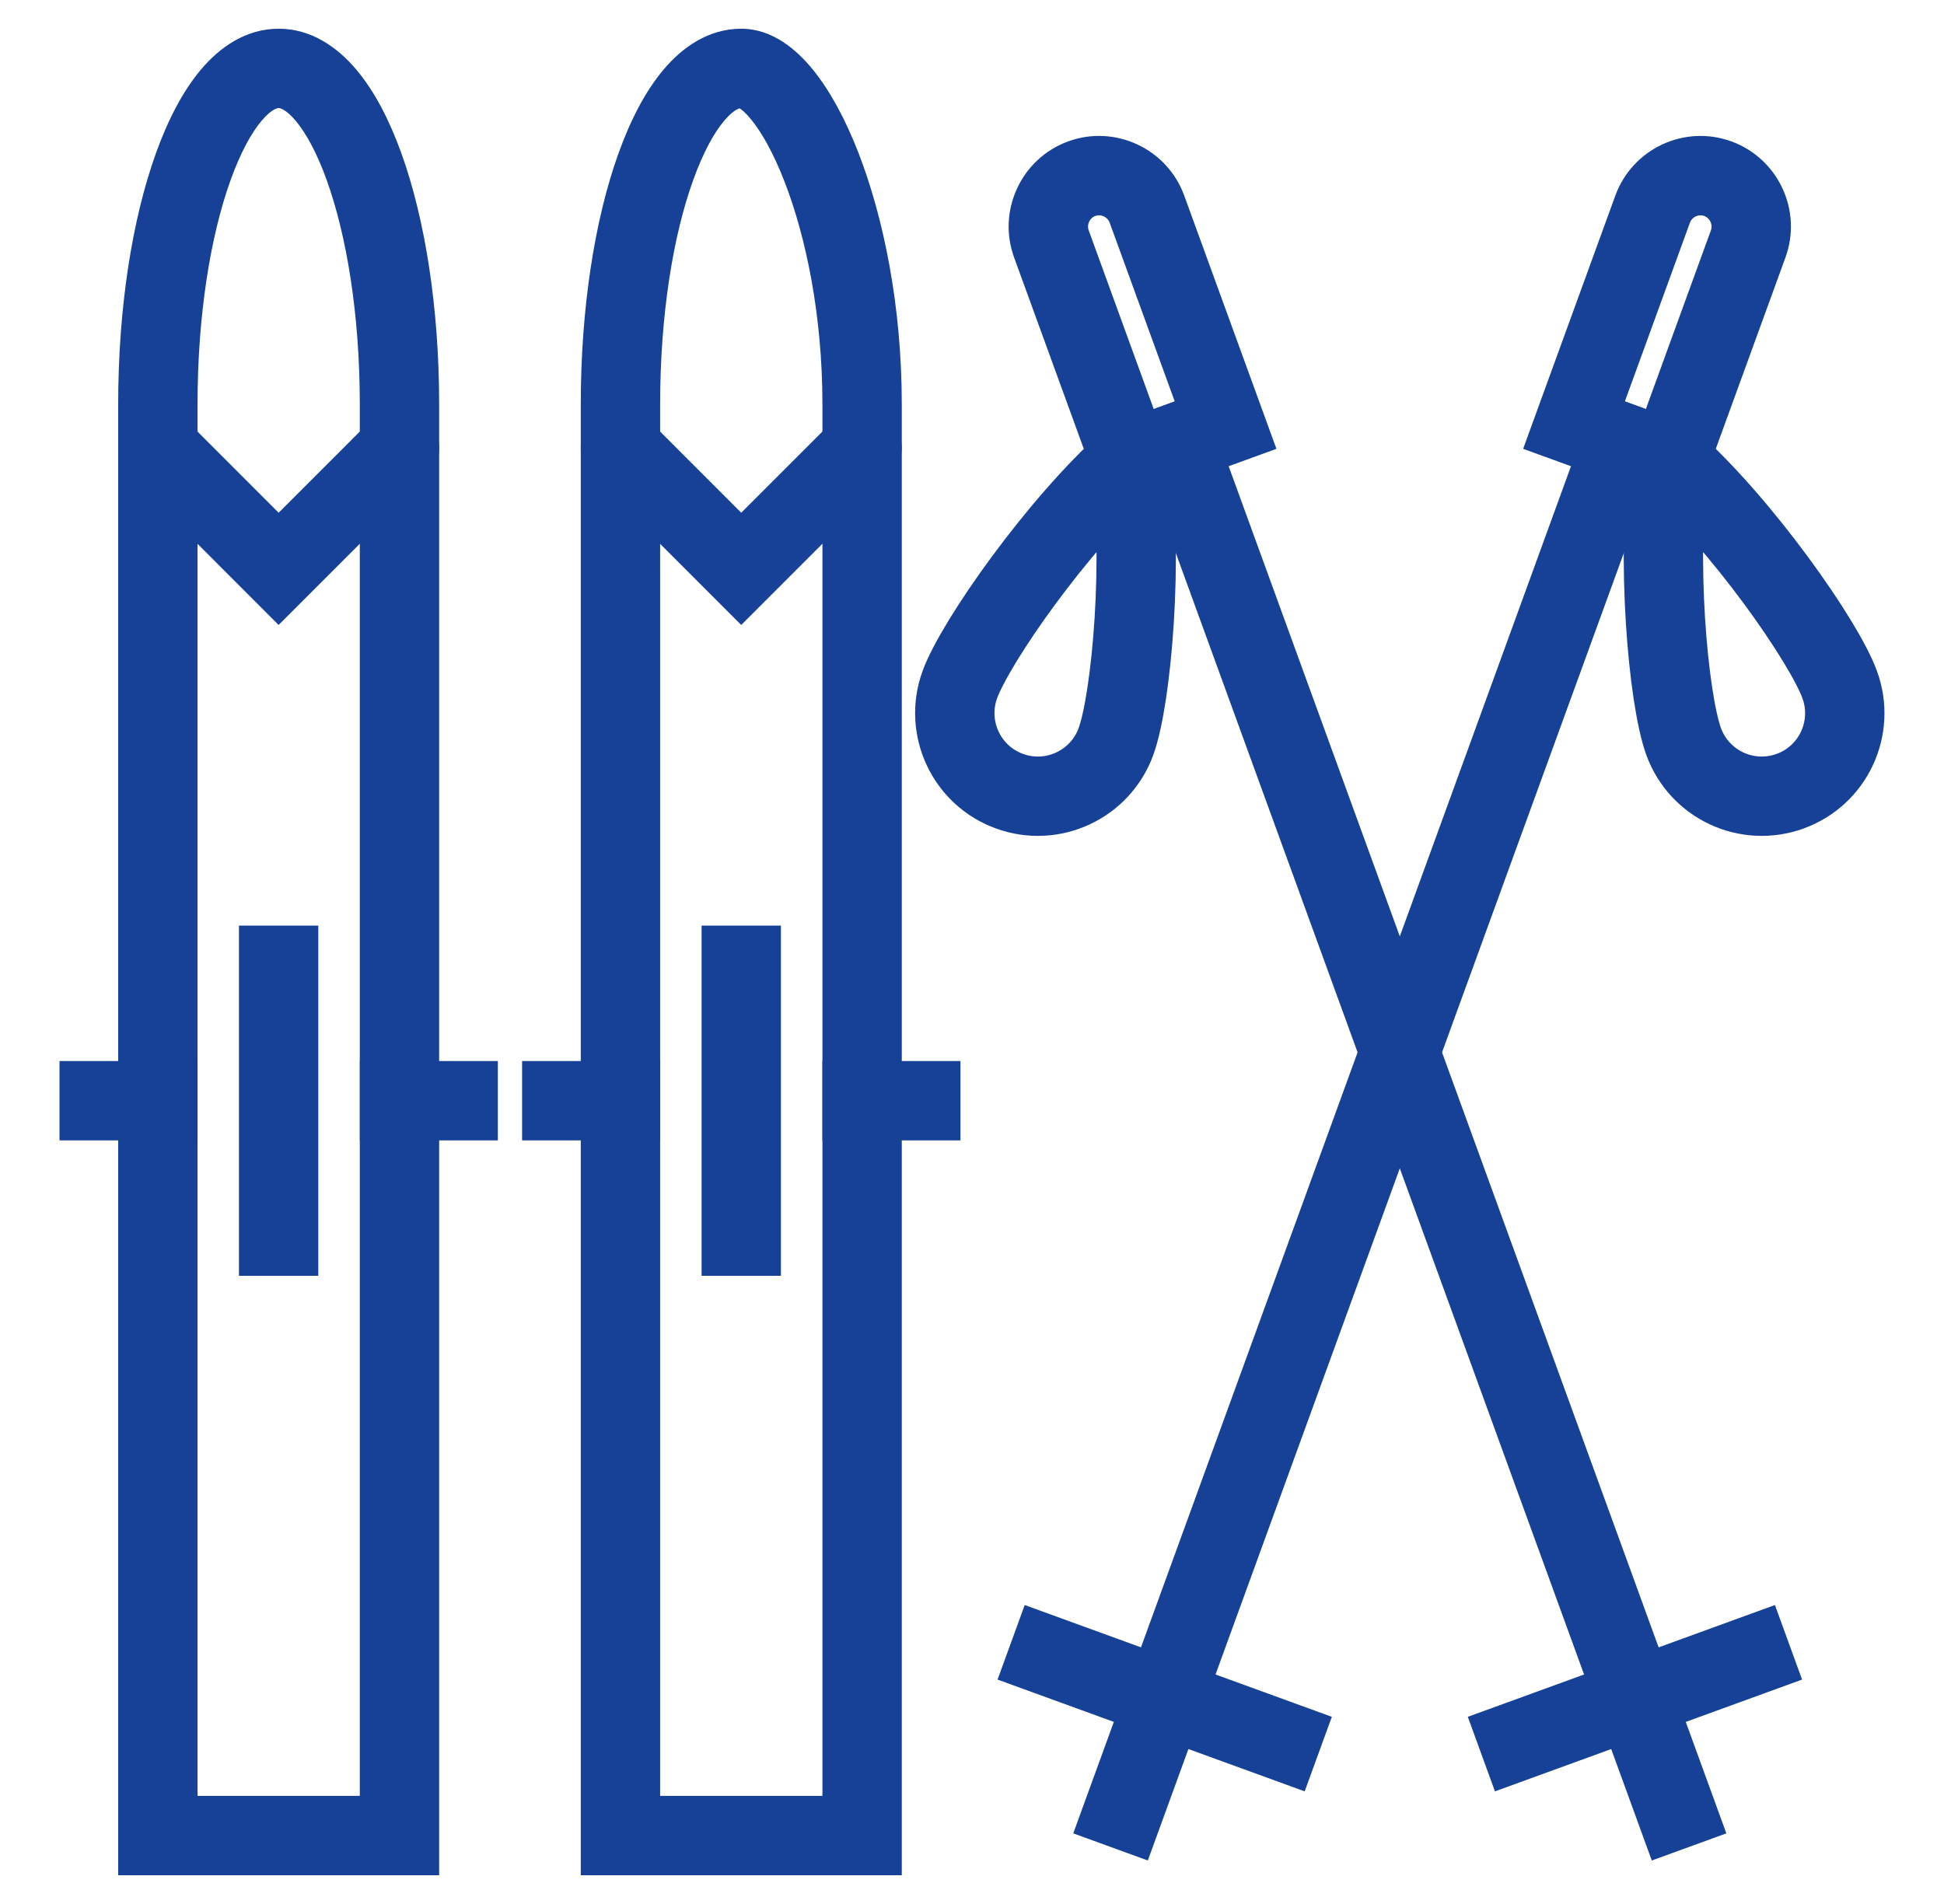
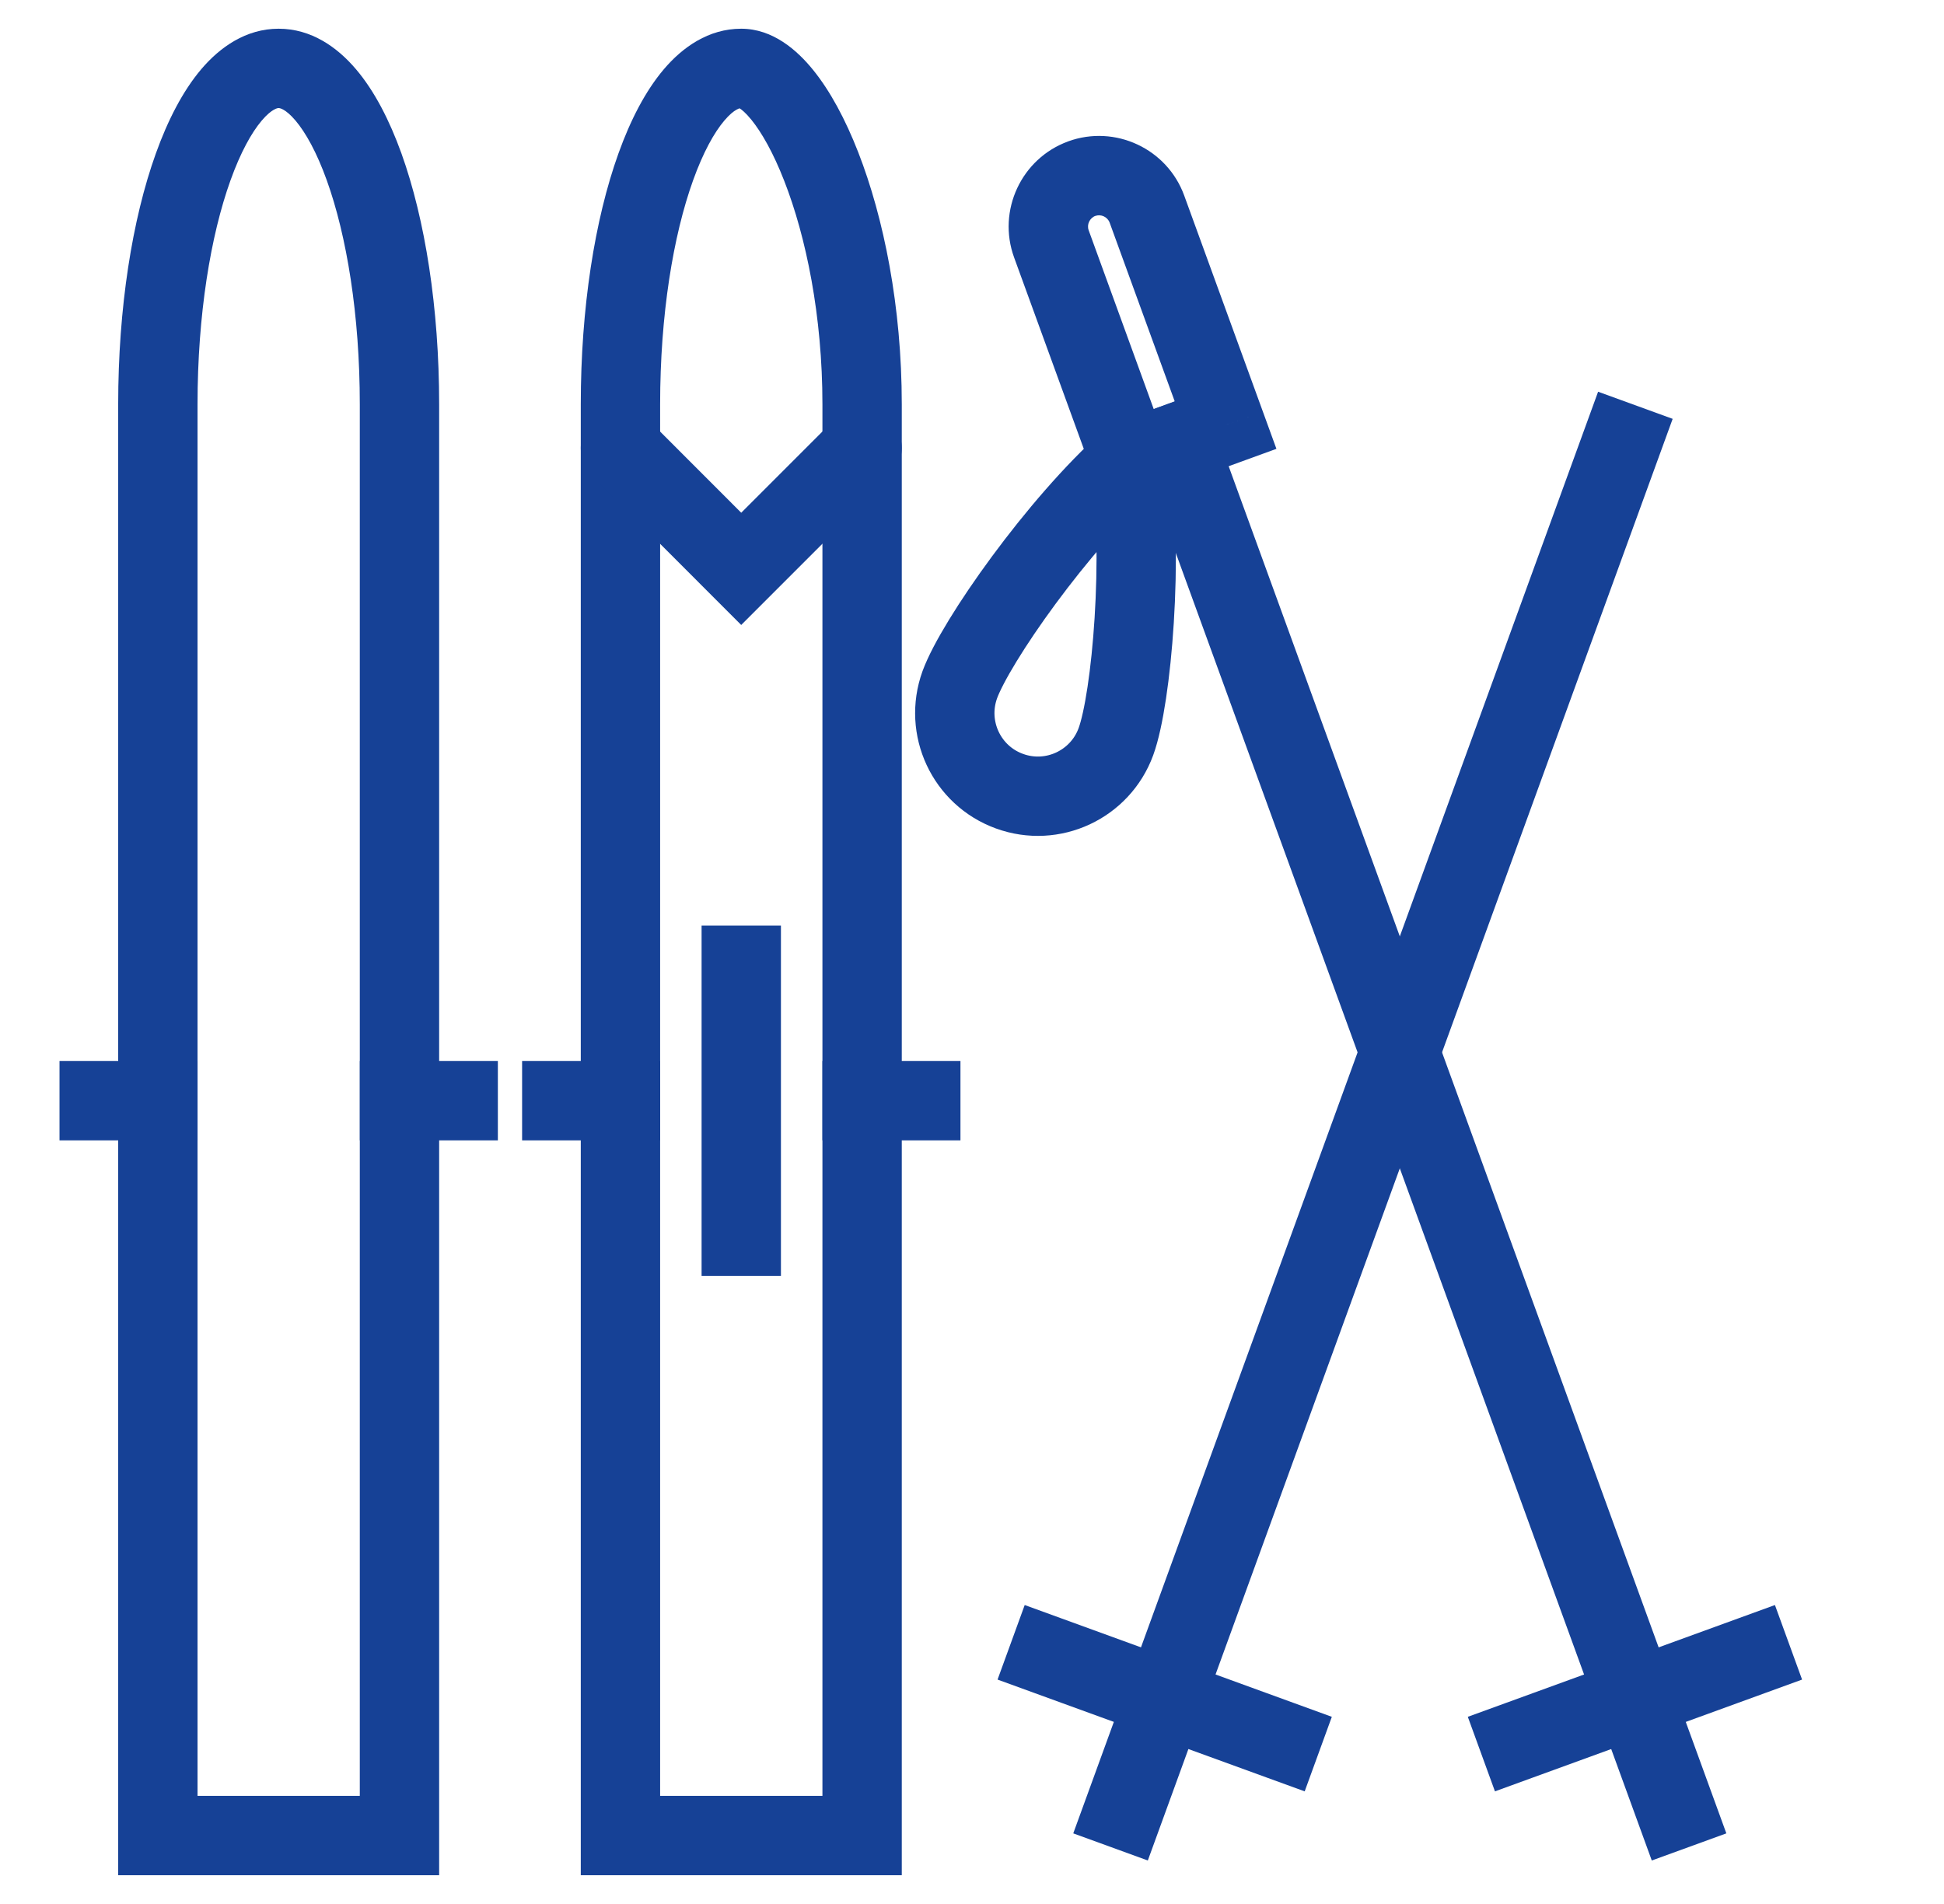
<svg xmlns="http://www.w3.org/2000/svg" width="49" height="48" viewBox="0 0 49 48" fill="none">
  <path d="M10.069 46.275H11.069V47.275H10.069V46.275ZM3.979 46.275V47.275H2.979V46.275H3.979ZM2.979 10.193C2.979 7.77 3.33 5.533 3.929 3.867C4.227 3.037 4.605 2.296 5.075 1.742C5.542 1.193 6.196 0.724 7.023 0.724V2.724C7.008 2.724 6.861 2.73 6.599 3.038C6.341 3.341 6.064 3.84 5.811 4.543C5.308 5.941 4.979 7.939 4.979 10.193H2.979ZM7.023 0.724C7.849 0.724 8.503 1.193 8.97 1.742C9.441 2.295 9.819 3.037 10.118 3.866C10.717 5.533 11.069 7.77 11.069 10.193H9.069C9.069 7.939 8.739 5.941 8.236 4.543C7.983 3.84 7.705 3.342 7.447 3.038C7.185 2.73 7.038 2.724 7.023 2.724V0.724ZM11.069 10.193V46.275H9.069V10.193H11.069ZM10.069 47.275H3.979V45.275H10.069V47.275ZM2.979 46.275V10.193H4.979V46.275H2.979Z" fill="#164196" />
  <path d="M21.73 46.275H22.73V47.275H21.73V46.275ZM15.639 46.275V47.275H14.639V46.275H15.639ZM22.73 10.194V46.275H20.73V10.194H22.73ZM21.73 47.275H15.639V45.275H21.73V47.275ZM14.639 46.275V10.194H16.639V46.275H14.639ZM14.639 10.194C14.639 7.77 14.99 5.533 15.589 3.867C15.887 3.037 16.265 2.296 16.736 1.742C17.203 1.193 17.857 0.724 18.683 0.724V2.724C18.668 2.724 18.521 2.73 18.259 3.038C18.001 3.341 17.724 3.84 17.471 4.543C16.968 5.941 16.639 7.939 16.639 10.194H14.639ZM18.683 0.724C19.48 0.724 20.092 1.267 20.49 1.757C20.925 2.291 21.31 3.012 21.631 3.835C22.277 5.491 22.73 7.733 22.73 10.194H20.73C20.73 7.96 20.317 5.967 19.768 4.562C19.493 3.855 19.199 3.339 18.938 3.018C18.642 2.654 18.544 2.724 18.683 2.724V0.724Z" fill="#164196" />
-   <path d="M10.069 11.294L7.023 14.341L3.979 11.294" stroke="#164196" stroke-width="2" stroke-miterlimit="10" stroke-linecap="round" />
  <path d="M21.729 11.294L18.683 14.341L15.639 11.294" stroke="#164196" stroke-width="2" stroke-miterlimit="10" stroke-linecap="round" />
-   <path d="M7.023 24.334V31.164" stroke="#164196" stroke-width="2" stroke-miterlimit="10" stroke-linecap="square" stroke-linejoin="round" />
  <path d="M18.684 24.334V31.164" stroke="#164196" stroke-width="2" stroke-miterlimit="10" stroke-linecap="square" stroke-linejoin="round" />
  <path d="M10.07 27.749H11.549M2.5 27.749H3.979" stroke="#164196" stroke-width="2" stroke-miterlimit="10" stroke-linecap="square" />
  <path d="M21.73 27.749H23.209M14.16 27.749H15.639" stroke="#164196" stroke-width="2" stroke-miterlimit="10" stroke-linecap="square" />
  <path d="M27.266 4.504L26.923 3.565L26.924 3.564L27.266 4.504ZM28.91 5.272L27.97 5.614L27.97 5.614L28.91 5.272ZM30.892 10.717L31.831 10.375L32.173 11.315L31.234 11.657L30.892 10.717ZM28.483 11.594L28.825 12.533L27.885 12.875L27.543 11.935L28.483 11.594ZM26.501 6.148L25.561 6.49L25.561 6.49L26.501 6.148ZM26.924 3.564C28.107 3.134 29.419 3.748 29.849 4.93L27.97 5.614C27.917 5.468 27.751 5.392 27.608 5.444L26.924 3.564ZM29.849 4.93L31.831 10.375L29.952 11.059L27.97 5.614L29.849 4.93ZM31.234 11.657L28.825 12.533L28.141 10.654L30.55 9.777L31.234 11.657ZM27.543 11.935L25.561 6.49L27.441 5.806L29.422 11.252L27.543 11.935ZM25.561 6.49C25.131 5.308 25.744 3.995 26.923 3.565L27.609 5.443C27.466 5.496 27.388 5.662 27.441 5.806L25.561 6.49Z" fill="#164196" />
  <path d="M29.688 11.157L42.232 45.622" stroke="#164196" stroke-width="2" stroke-miterlimit="10" stroke-linecap="square" stroke-linejoin="round" />
  <path d="M38.279 43.879L44.141 41.745" stroke="#164196" stroke-width="2" stroke-miterlimit="10" stroke-linecap="square" stroke-linejoin="round" />
-   <path d="M43.297 4.504L42.955 5.444L42.954 5.443L43.297 4.504ZM41.656 5.272L42.596 5.614V5.614L41.656 5.272ZM39.674 10.717L39.332 11.657L38.392 11.315L38.734 10.375L39.674 10.717ZM42.083 11.594L43.022 11.935L42.68 12.875L41.741 12.533L42.083 11.594ZM44.065 6.148L45.004 6.49L45.004 6.49L44.065 6.148ZM42.954 5.443C42.815 5.393 42.649 5.467 42.596 5.614L40.716 4.93C41.146 3.75 42.458 3.133 43.64 3.565L42.954 5.443ZM42.596 5.614L40.614 11.059L38.734 10.375L40.716 4.93L42.596 5.614ZM40.016 9.777L42.425 10.654L41.741 12.533L39.332 11.657L40.016 9.777ZM41.143 11.252L43.125 5.806L45.004 6.49L43.022 11.935L41.143 11.252ZM43.125 5.806C43.177 5.663 43.1 5.497 42.955 5.444L43.639 3.564C44.821 3.994 45.435 5.307 45.004 6.49L43.125 5.806Z" fill="#164196" />
  <path d="M40.879 11.157L28.334 45.622" stroke="#164196" stroke-width="2" stroke-miterlimit="10" stroke-linecap="square" stroke-linejoin="round" />
  <path d="M32.288 43.879L26.426 41.745" stroke="#164196" stroke-width="2" stroke-miterlimit="10" stroke-linecap="square" stroke-linejoin="round" />
-   <path d="M42.083 11.594C43.9 13.207 45.978 16.175 46.372 17.263C46.768 18.35 46.209 19.552 45.122 19.946C44.034 20.342 42.835 19.781 42.438 18.696C42.042 17.608 41.727 13.997 42.083 11.594Z" stroke="#164196" stroke-width="2" stroke-miterlimit="10" stroke-linecap="round" stroke-linejoin="round" />
  <path d="M28.484 11.594C26.667 13.207 24.589 16.175 24.192 17.263C23.799 18.35 24.358 19.552 25.445 19.946C26.53 20.342 27.732 19.781 28.128 18.696C28.525 17.608 28.84 13.997 28.484 11.594Z" stroke="#164196" stroke-width="2" stroke-miterlimit="10" stroke-linecap="round" stroke-linejoin="round" />
</svg>